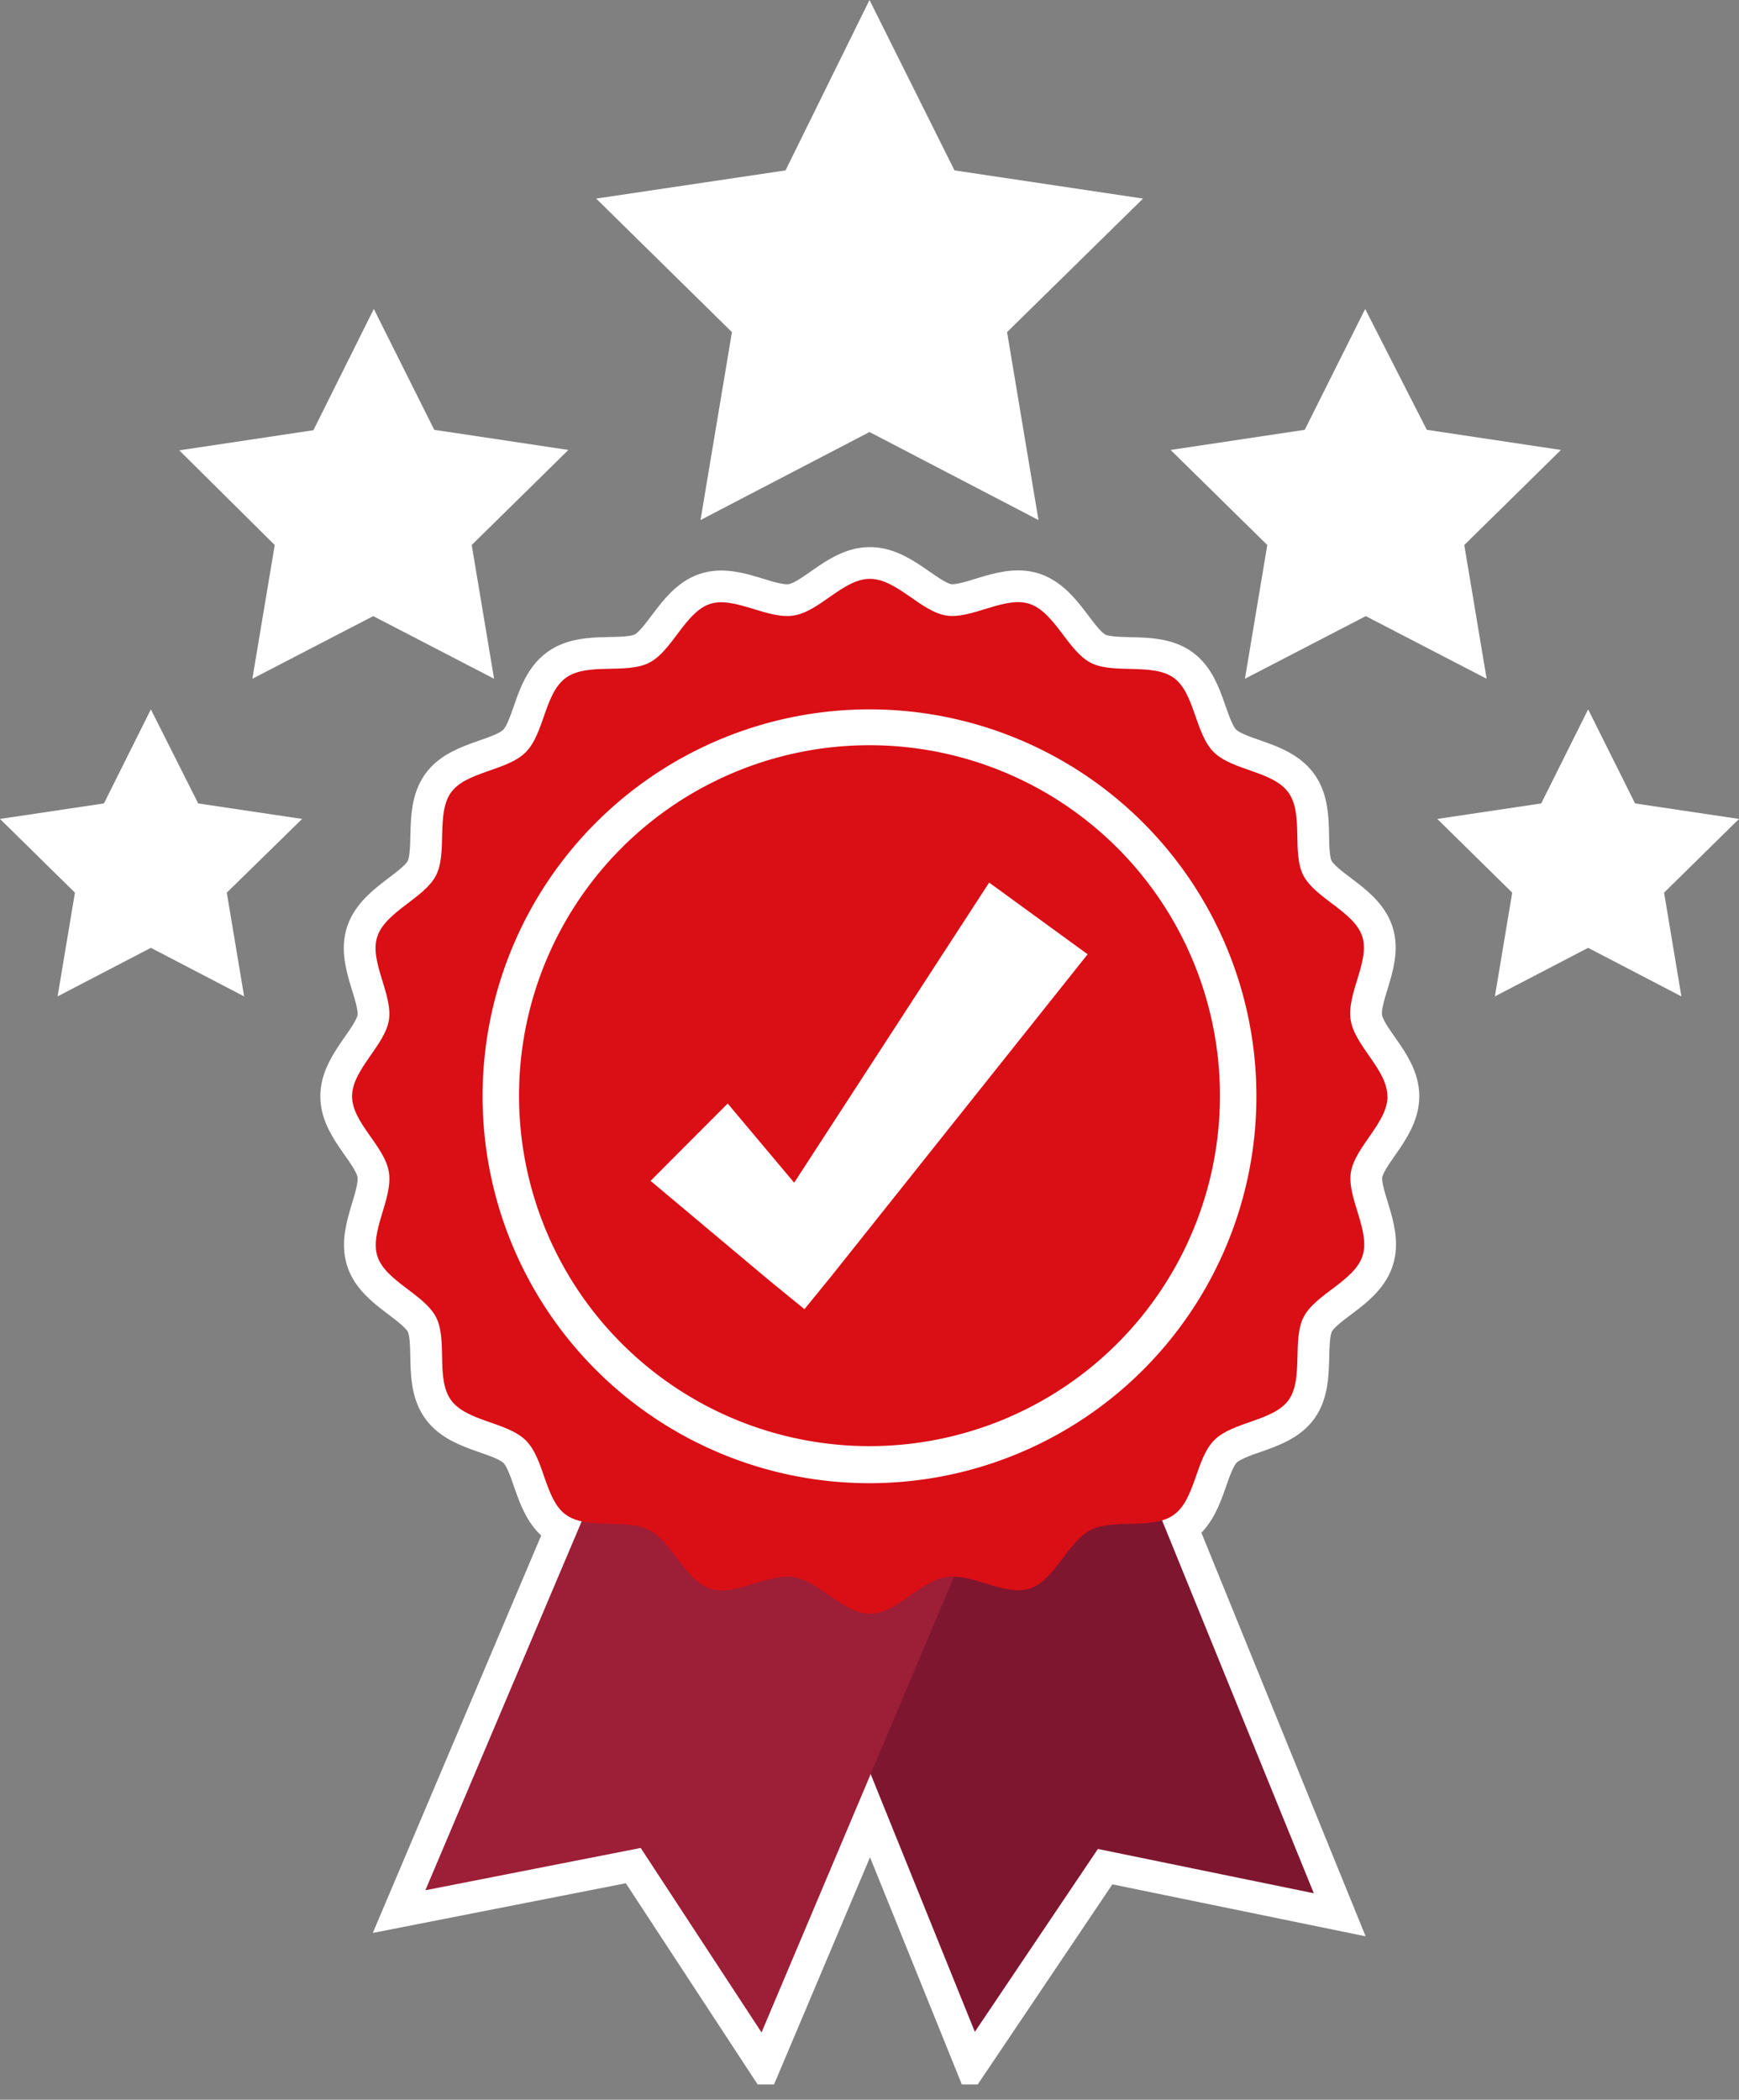
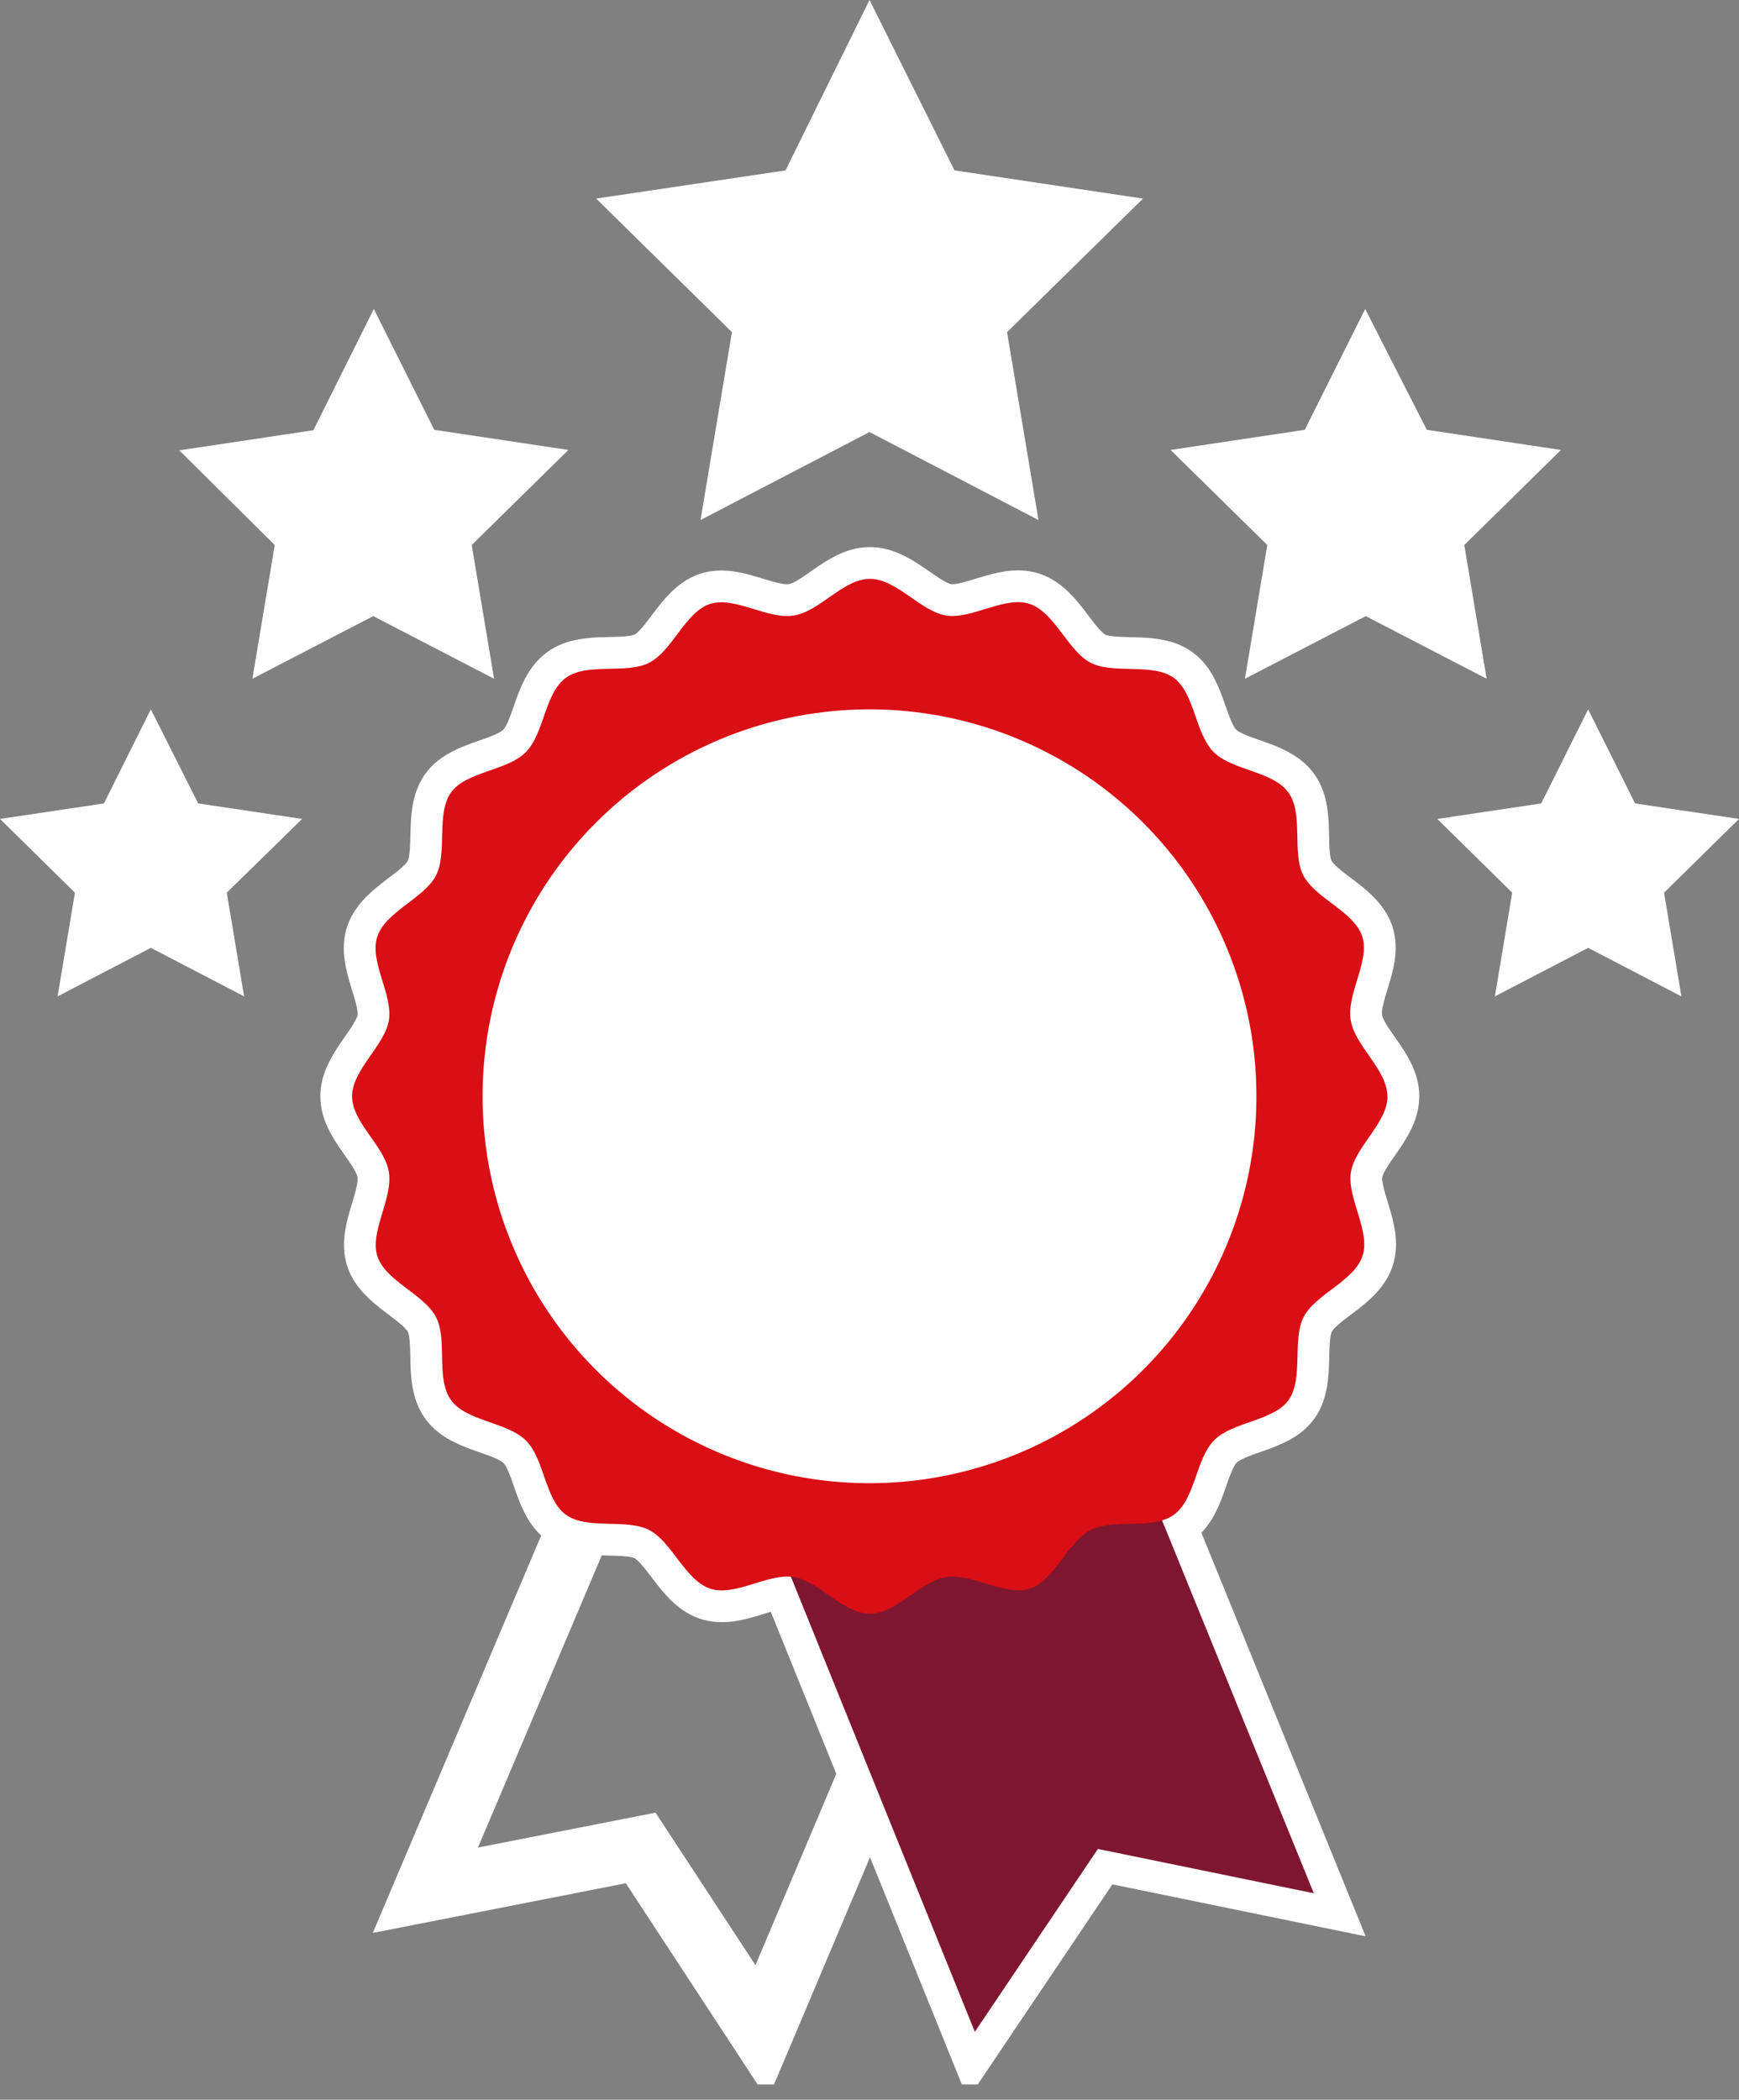
<svg xmlns="http://www.w3.org/2000/svg" viewBox="0 0 86.34 104.25">
  <rect x="0" y="0" width="86.34" height="104.25" fill="#808080" stroke="none" />
  <defs>
    <clipPath id="clip-path">
      <rect width="86.34" height="103.49" style="fill: none" />
    </clipPath>
  </defs>
  <g id="Capa_2" data-name="Capa 2">
    <g id="Capa_1-2" data-name="Capa 1">
      <g id="Group_292" data-name="Group 292">
        <path id="Path_659" data-name="Path 659" d="M43.17,0,39,8.46,29.6,9.86l6.74,6.63-1.56,9.33,8.39-4.37,8.39,4.37L50,16.49l6.75-6.63-9.36-1.4Z" style="fill: #fff" />
        <path id="Path_660" data-name="Path 660" d="M18.56,15.34l3,6,6.66,1-4.8,4.72,1.11,6.64-6-3.11-6,3.11,1.11-6.64L8.9,22.36l6.66-1Z" style="fill: #fff" />
        <path id="Path_661" data-name="Path 661" d="M5.16,39.89,0,40.66l3.72,3.66-.86,5.15,4.63-2.41,4.63,2.41-.86-5.15L15,40.66l-5.16-.77L7.49,35.22Z" style="fill: #fff" />
        <path id="Path_662" data-name="Path 662" d="M67.78,15.34l-3,6-6.66,1,4.8,4.72-1.11,6.64,6-3.11,6,3.11-1.11-6.64,4.8-4.72-6.66-1Z" style="fill: #fff" />
        <path id="Path_663" data-name="Path 663" d="M76.52,39.89l-5.16.77,3.72,3.66-.86,5.15,4.63-2.41,4.63,2.41-.86-5.15,3.72-3.66-5.16-.77-2.33-4.67Z" style="fill: #fff" />
        <g id="Group_291" data-name="Group 291">
          <g style="clip-path: url(#clip-path)">
            <g id="Group_290" data-name="Group 290">
              <path id="Path_664" data-name="Path 664" d="M55.7,70.58,65.23,94,54.51,91.8l0,0-6.11,9.08L38.91,77.4Z" style="fill: none;stroke: #fff;stroke-width: 3.154px" />
              <path id="Path_665" data-name="Path 665" d="M47.66,77.59l-9.85,23.32-6-9.16h0L21.12,93.85,31,70.53Z" style="fill: none;stroke: #fff;stroke-width: 3.154px" />
              <path id="Path_666" data-name="Path 666" d="M68.89,54.43c0,1.32-1.62,2.51-1.82,3.78s1,2.93.57,4.17-2.32,1.87-2.91,3,0,3.08-.75,4.13-2.78,1.07-3.7,2-.93,2.93-2,3.7-3,.16-4.14.76-1.78,2.49-3,2.9-2.86-.77-4.16-.57-2.46,1.82-3.79,1.82-2.51-1.62-3.79-1.82-2.93,1-4.16.57-1.88-2.31-3-2.9-3.08,0-4.14-.76-1.06-2.78-2-3.7-2.94-.93-3.71-2-.15-3-.75-4.13-2.5-1.78-2.9-3,.77-2.86.57-4.17-1.83-2.46-1.83-3.78,1.63-2.52,1.83-3.79-1-2.93-.57-4.16,2.31-1.88,2.9-3,0-3.08.75-4.13,2.78-1.07,3.71-2,.93-2.93,2-3.7,3-.16,4.14-.75,1.78-2.5,3-2.91,2.86.78,4.17.57,2.45-1.82,3.78-1.82,2.52,1.62,3.79,1.82,2.93-1,4.16-.57,1.88,2.32,3,2.91,3.08,0,4.13.75,1.06,2.78,2,3.7,2.93.93,3.7,2,.15,3,.75,4.13,2.5,1.78,2.91,3-.78,2.85-.57,4.16S68.89,53.1,68.89,54.43Z" style="fill: none;stroke: #fff;stroke-width: 3.154px" />
              <circle id="Ellipse_1" data-name="Ellipse 1" cx="43.17" cy="54.43" r="19.21" style="fill: none;stroke: #fff;stroke-width: 3.154px" />
              <circle id="Ellipse_2" data-name="Ellipse 2" cx="43.17" cy="54.43" r="17.4" style="fill: none;stroke: #fff;stroke-width: 3.154px" />
              <path id="Path_667" data-name="Path 667" d="M54,47.38,41.3,63.33,39.94,65,38.2,63.58l-5.9-4.95,3.83-3.84,3.3,3.93,9.68-14.9Z" style="fill: none;stroke: #fff;stroke-width: 3.154px" />
              <path id="Path_668" data-name="Path 668" d="M55.7,70.58,65.23,94,54.51,91.8l0,0-6.11,9.08L38.91,77.4Z" style="fill: #7f1630" />
-               <path id="Path_669" data-name="Path 669" d="M47.66,77.59l-9.85,23.32-6-9.16h0L21.12,93.85,31,70.53Z" style="fill: #9c1e37" />
              <path id="Path_670" data-name="Path 670" d="M68.89,54.43c0,1.32-1.62,2.51-1.82,3.78s1,2.93.57,4.17-2.32,1.87-2.91,3,0,3.08-.75,4.13-2.78,1.07-3.7,2-.93,2.93-2,3.7-3,.16-4.14.76-1.78,2.49-3,2.9-2.86-.77-4.16-.57-2.46,1.82-3.79,1.82-2.51-1.62-3.79-1.82-2.93,1-4.16.57-1.88-2.31-3-2.9-3.08,0-4.14-.76-1.06-2.78-2-3.7-2.94-.93-3.71-2-.15-3-.75-4.13-2.5-1.78-2.9-3,.77-2.86.57-4.17-1.83-2.46-1.83-3.78,1.63-2.52,1.83-3.79-1-2.93-.57-4.16,2.31-1.88,2.9-3,0-3.08.75-4.13,2.78-1.07,3.71-2,.93-2.93,2-3.7,3-.16,4.14-.75,1.78-2.5,3-2.91,2.86.78,4.17.57,2.45-1.82,3.78-1.82,2.52,1.62,3.79,1.82,2.93-1,4.16-.57,1.88,2.32,3,2.91,3.08,0,4.13.75,1.06,2.78,2,3.7,2.93.93,3.7,2,.15,3,.75,4.13,2.5,1.78,2.91,3-.78,2.85-.57,4.16,1.82,2.46,1.82,3.79" style="fill: #da0e15" />
              <path id="Path_671" data-name="Path 671" d="M62.38,54.43A19.21,19.21,0,1,1,43.17,35.22h0A19.21,19.21,0,0,1,62.38,54.43" style="fill: #fff" />
-               <path id="Path_672" data-name="Path 672" d="M60.57,54.43A17.4,17.4,0,1,1,43.17,37h0a17.4,17.4,0,0,1,17.4,17.4" style="fill: #da0e15" />
              <path id="Path_673" data-name="Path 673" d="M54,47.38,41.3,63.33,39.94,65,38.2,63.58l-5.9-4.95,3.83-3.84,3.3,3.93,9.68-14.9Z" style="fill: #fff" />
            </g>
          </g>
        </g>
      </g>
    </g>
  </g>
</svg>